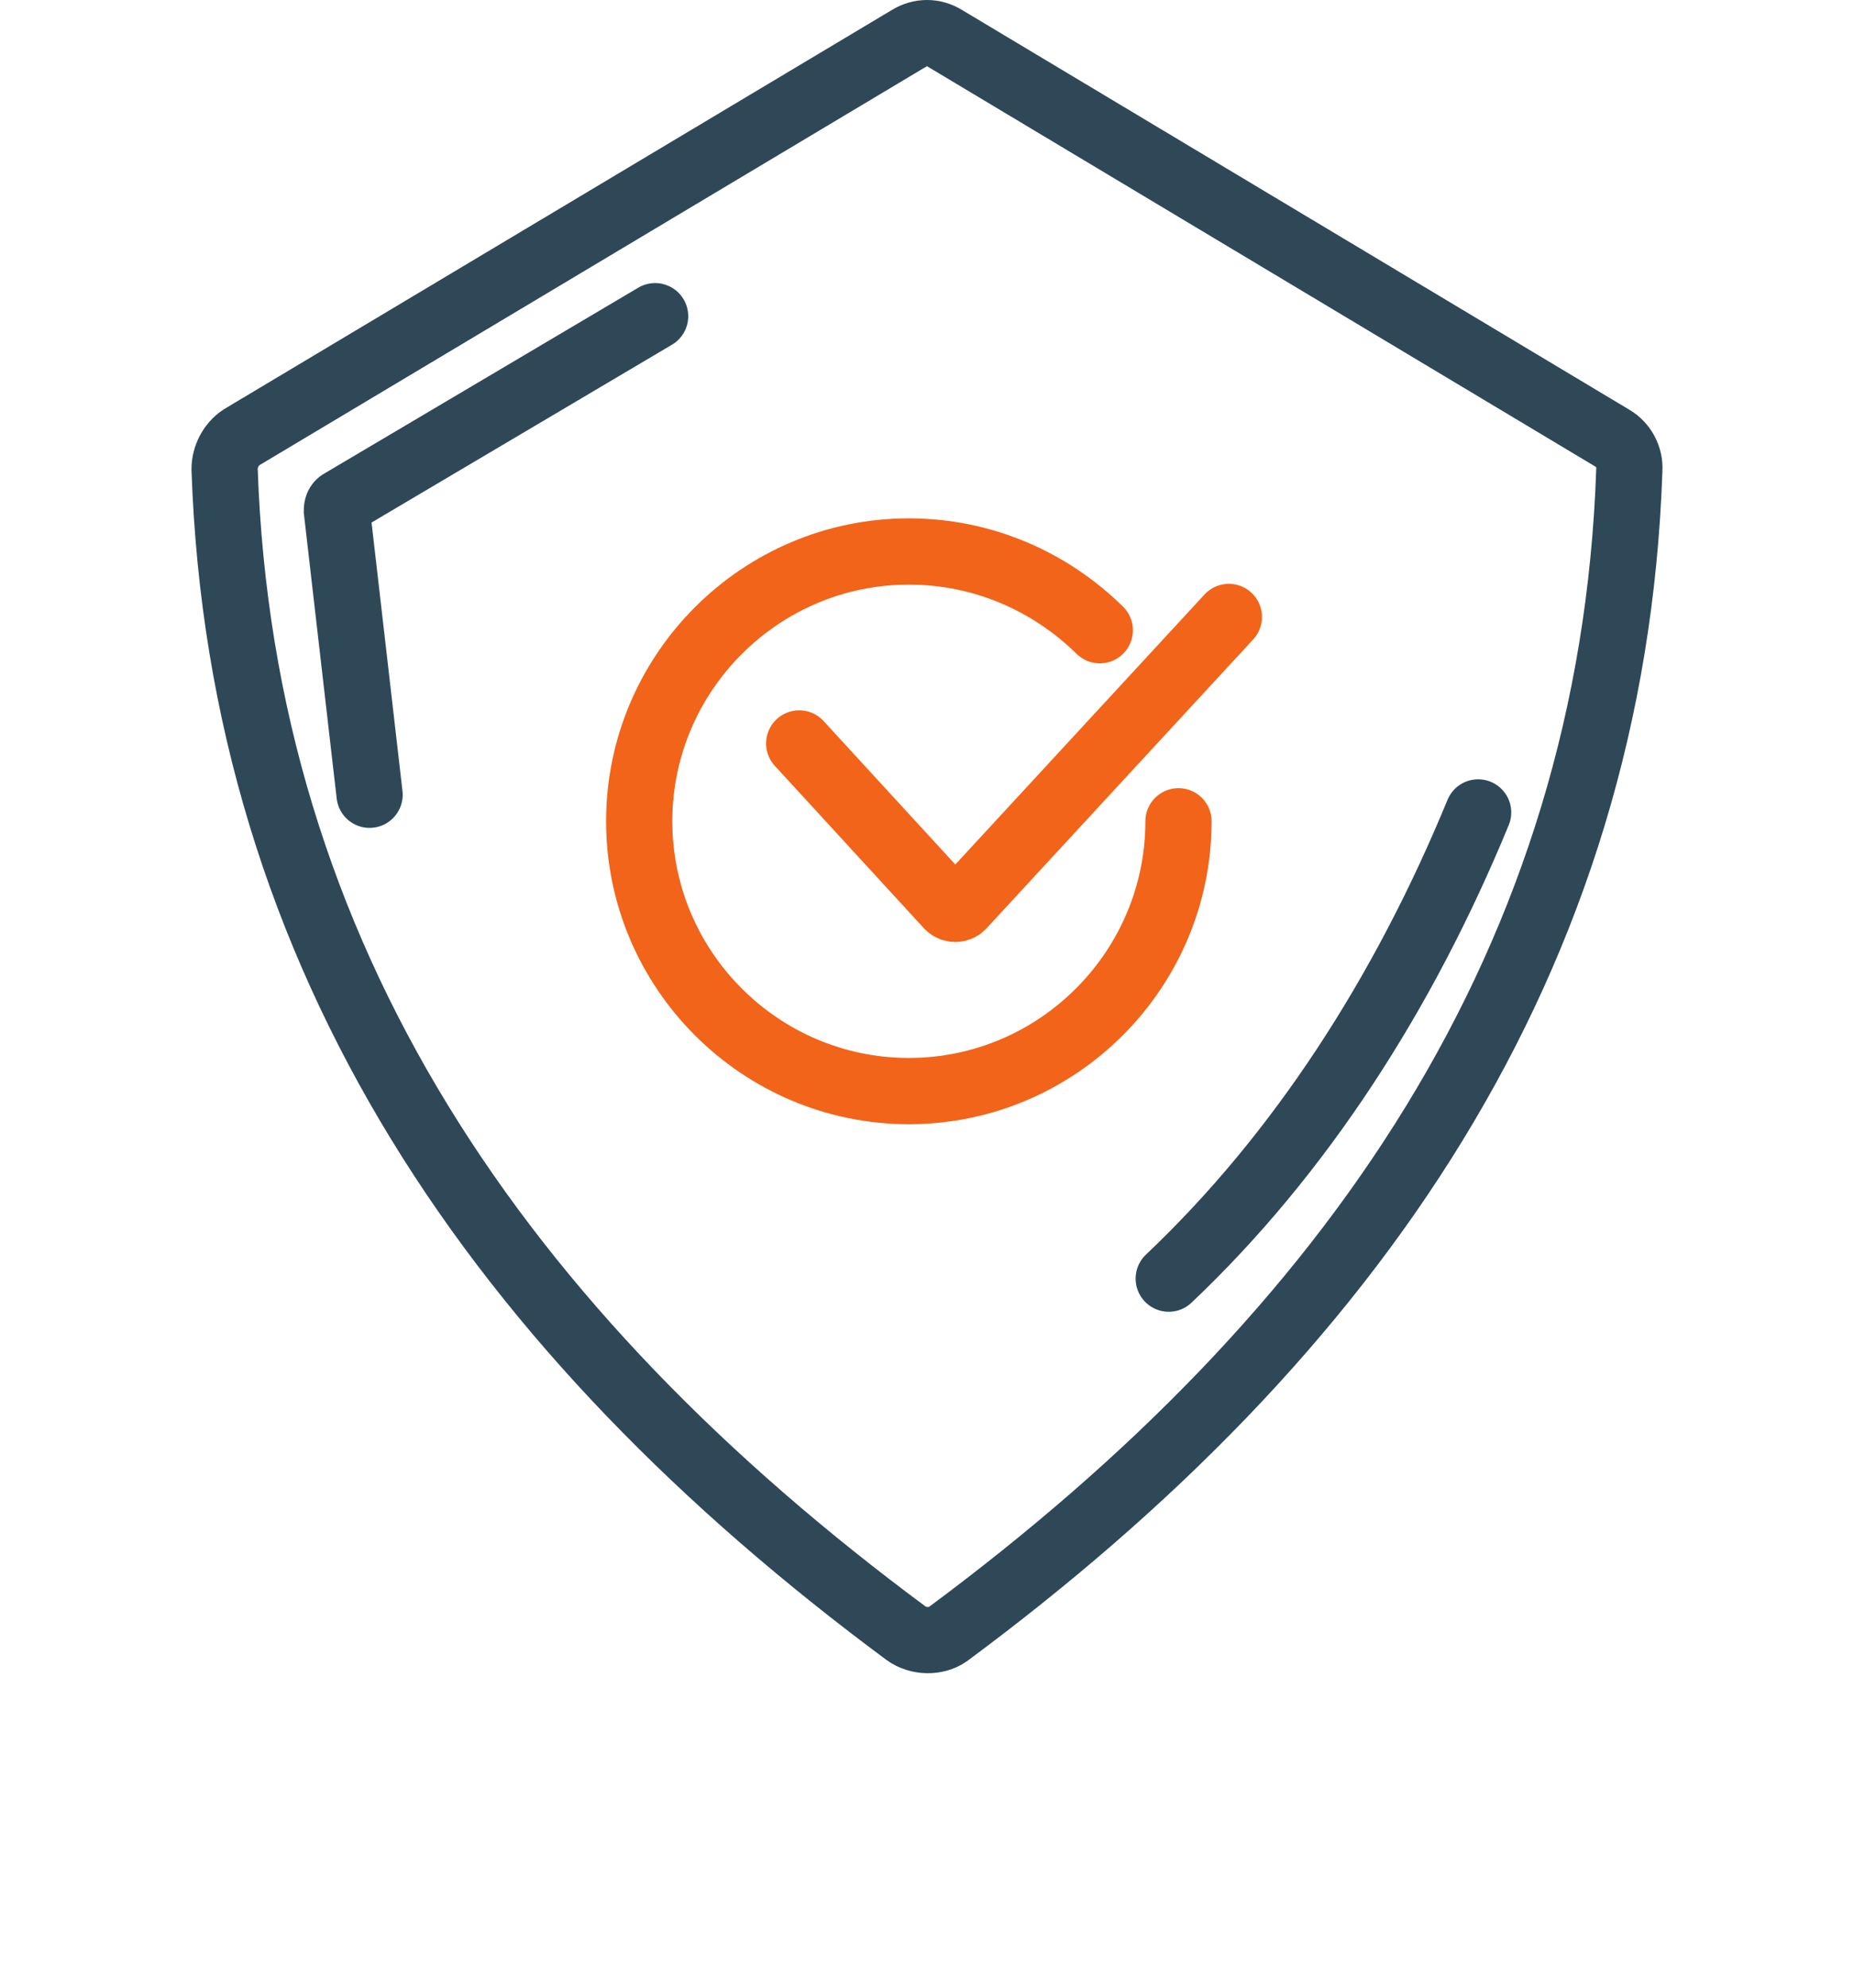
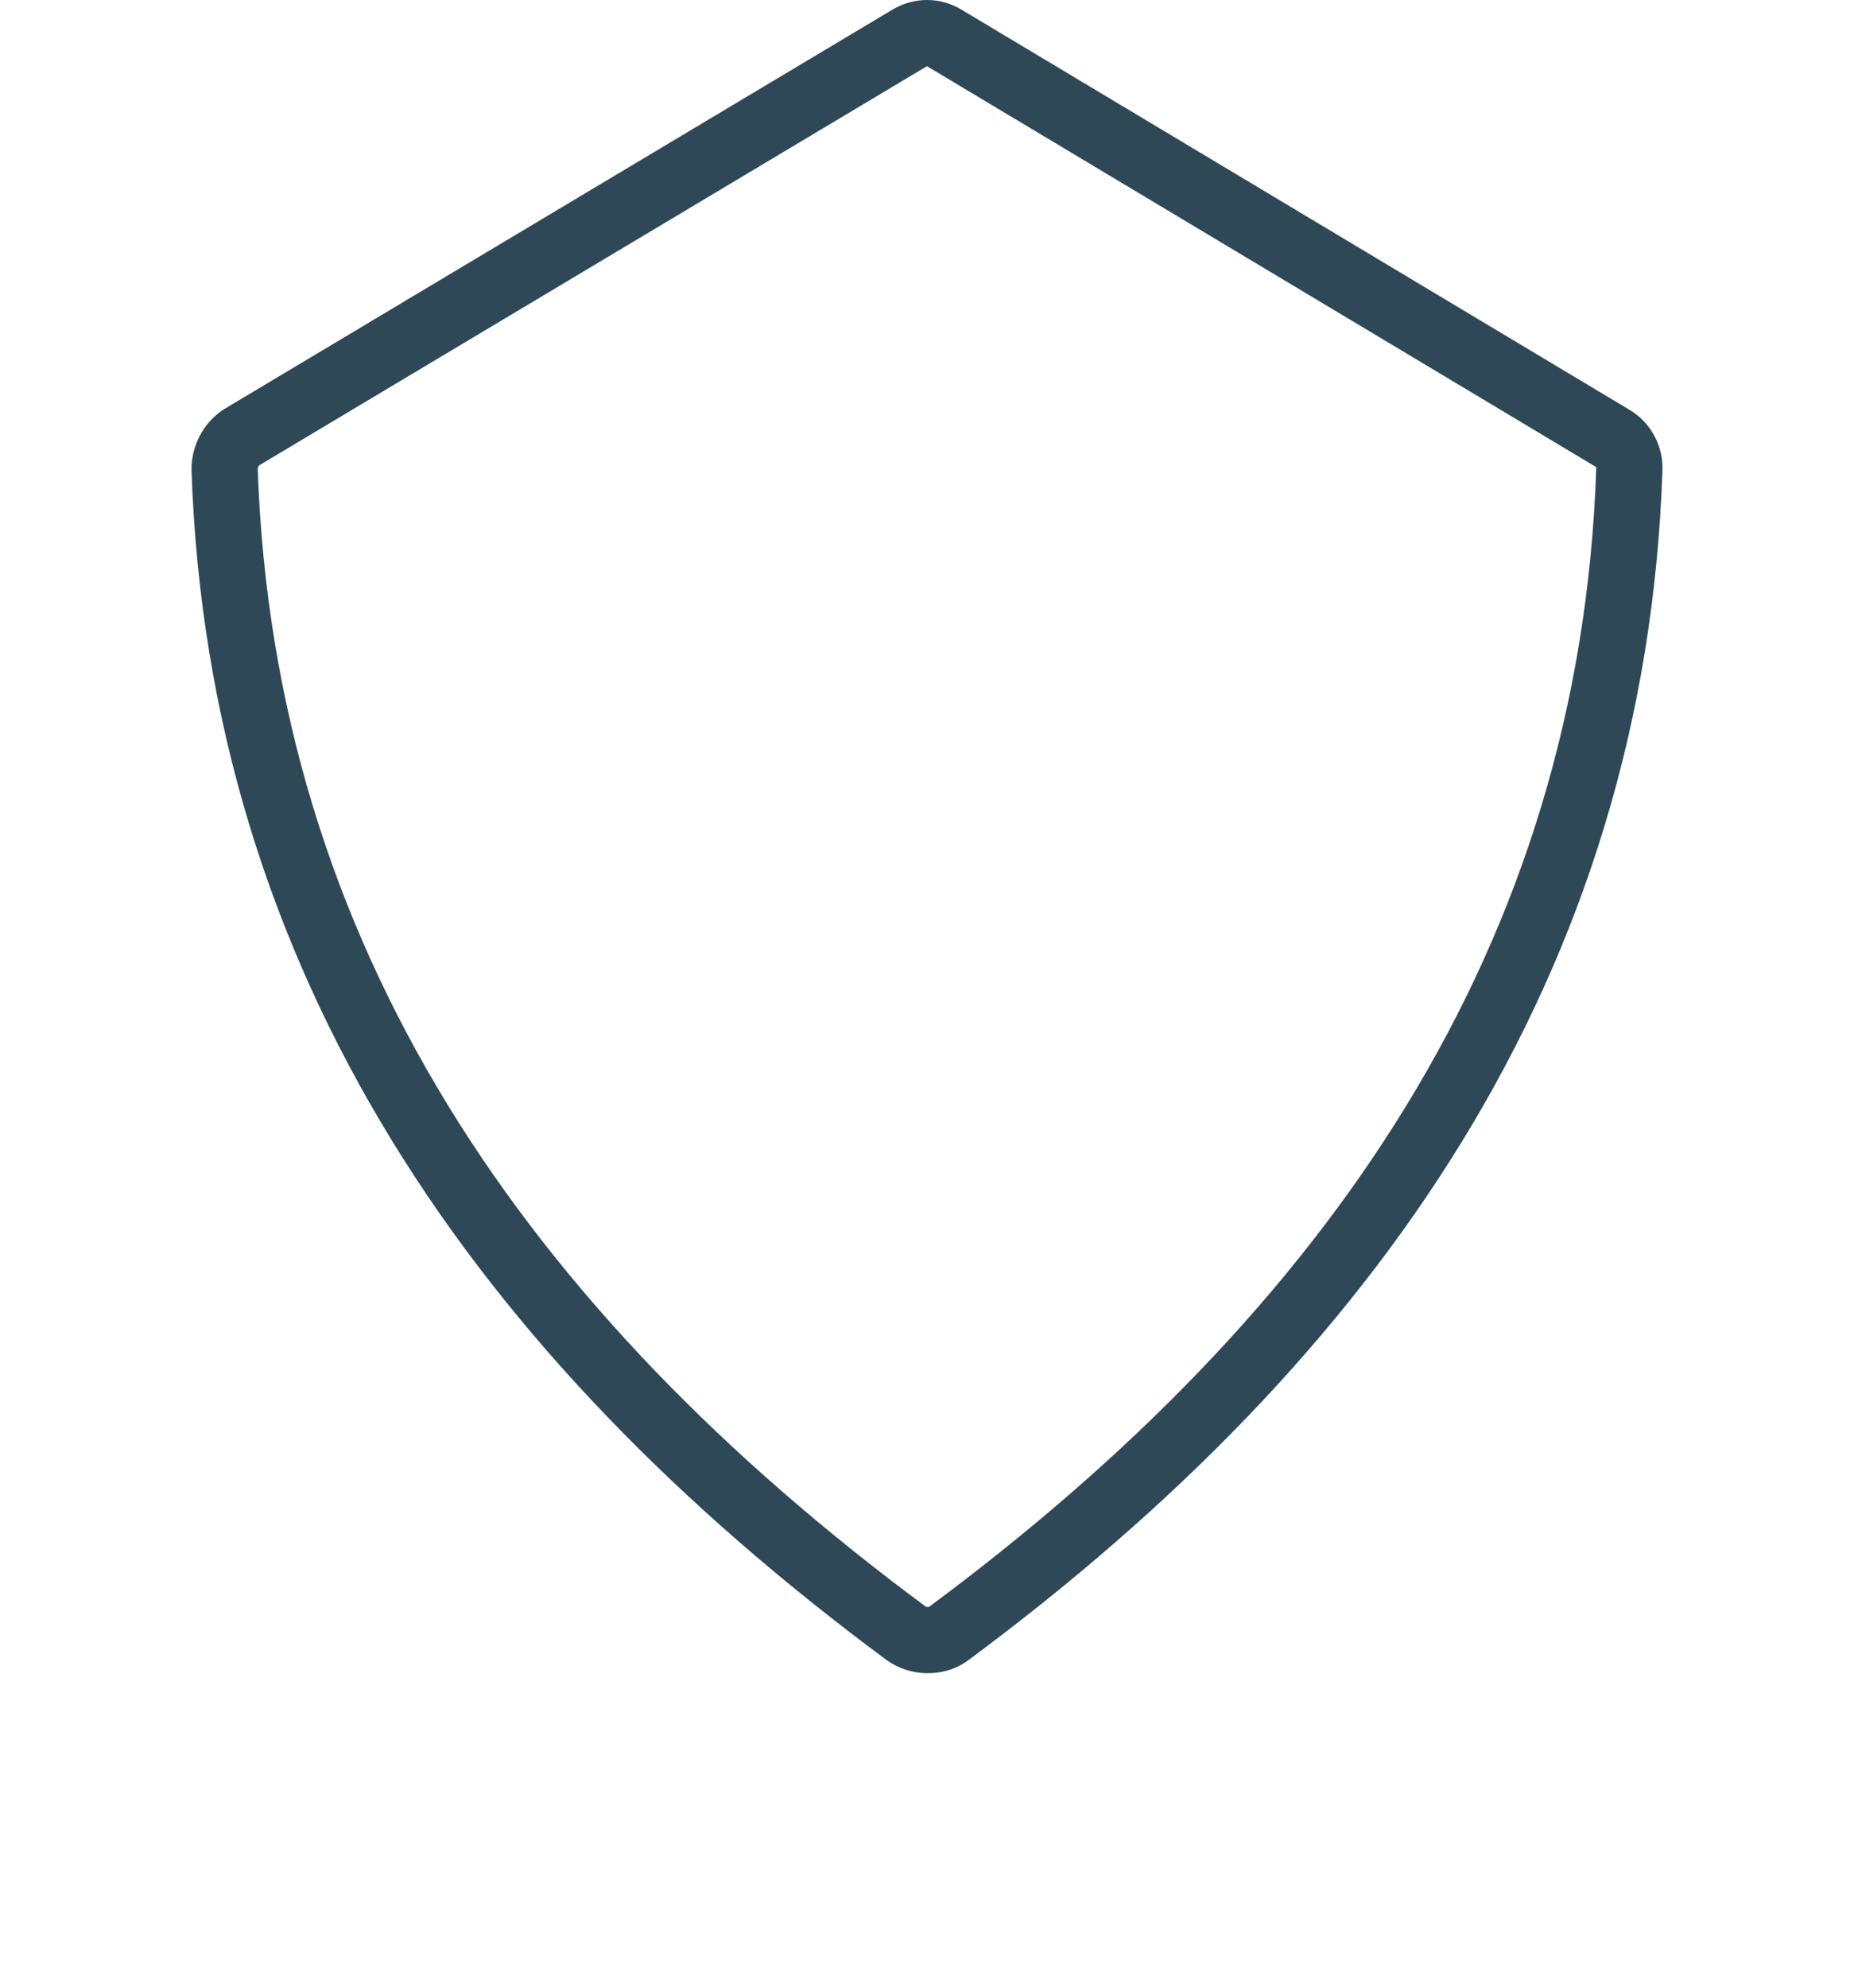
<svg xmlns="http://www.w3.org/2000/svg" width="70" height="75" viewBox="0 0 70 75" fill="none">
-   <path d="M13.954 29.988L12.719 19.274C12.719 19.14 12.752 19.007 12.886 18.94L24.735 11.931" stroke="#2F4858" stroke-width="2.5" stroke-miterlimit="10" stroke-linecap="round" />
-   <path d="M55.809 30.655C53.006 37.465 49.101 43.539 44.127 48.246" stroke="#2F4858" stroke-width="2.5" stroke-miterlimit="10" stroke-linecap="round" />
-   <path d="M44.495 30.989C44.495 36.597 39.922 41.169 34.314 41.169C28.707 41.169 24.134 36.597 24.134 30.989C24.134 25.382 28.707 20.809 34.314 20.809C37.118 20.809 39.655 21.944 41.524 23.78" stroke="#F26419" stroke-width="2.5" stroke-miterlimit="10" stroke-linecap="round" />
-   <path d="M30.175 28.052L35.816 34.193C35.95 34.327 36.183 34.327 36.317 34.193L46.397 23.279" stroke="#F26419" stroke-width="2.5" stroke-miterlimit="10" stroke-linecap="round" />
  <path d="M34.214 61.63C18.894 50.282 9.114 36.197 8.48 17.705C8.48 17.238 8.714 16.771 9.114 16.504L34.314 1.45C34.748 1.183 35.249 1.183 35.683 1.45L60.883 16.537C61.283 16.771 61.55 17.238 61.517 17.739C60.883 36.23 51.103 50.315 35.783 61.664C35.349 61.964 34.681 61.964 34.214 61.63Z" stroke="#2F4858" stroke-width="2.5" stroke-miterlimit="10" />
</svg>